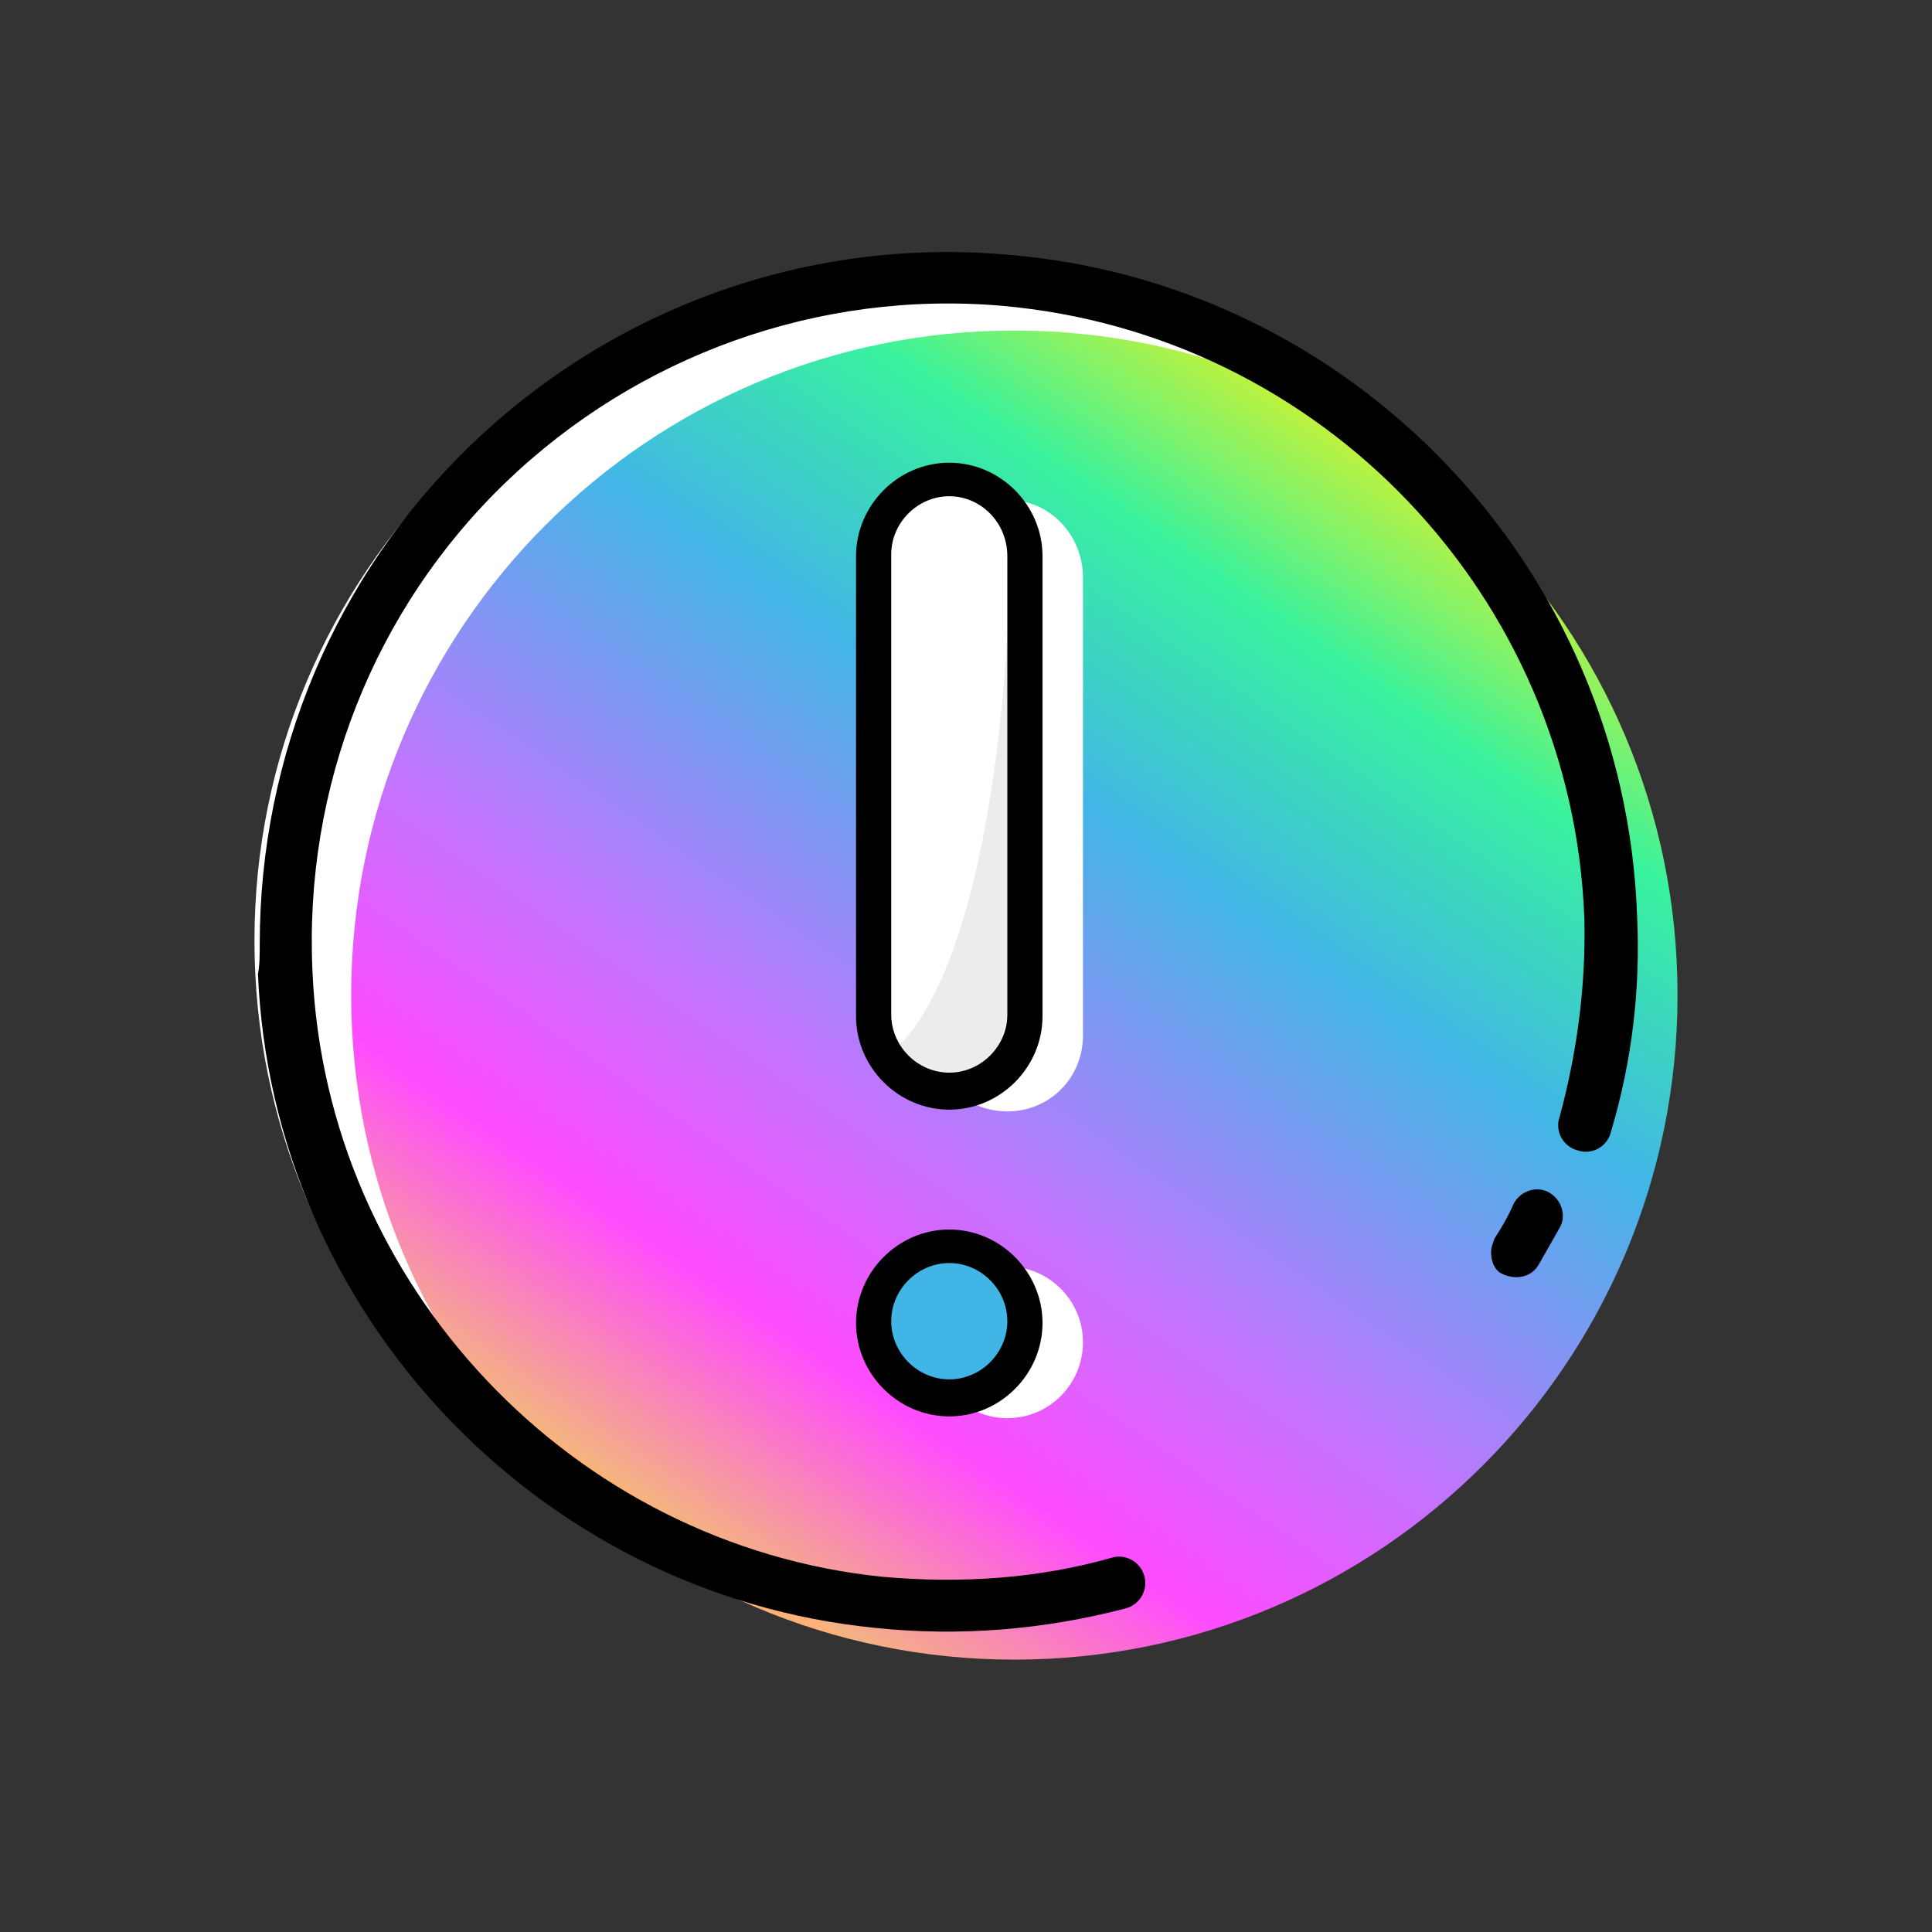
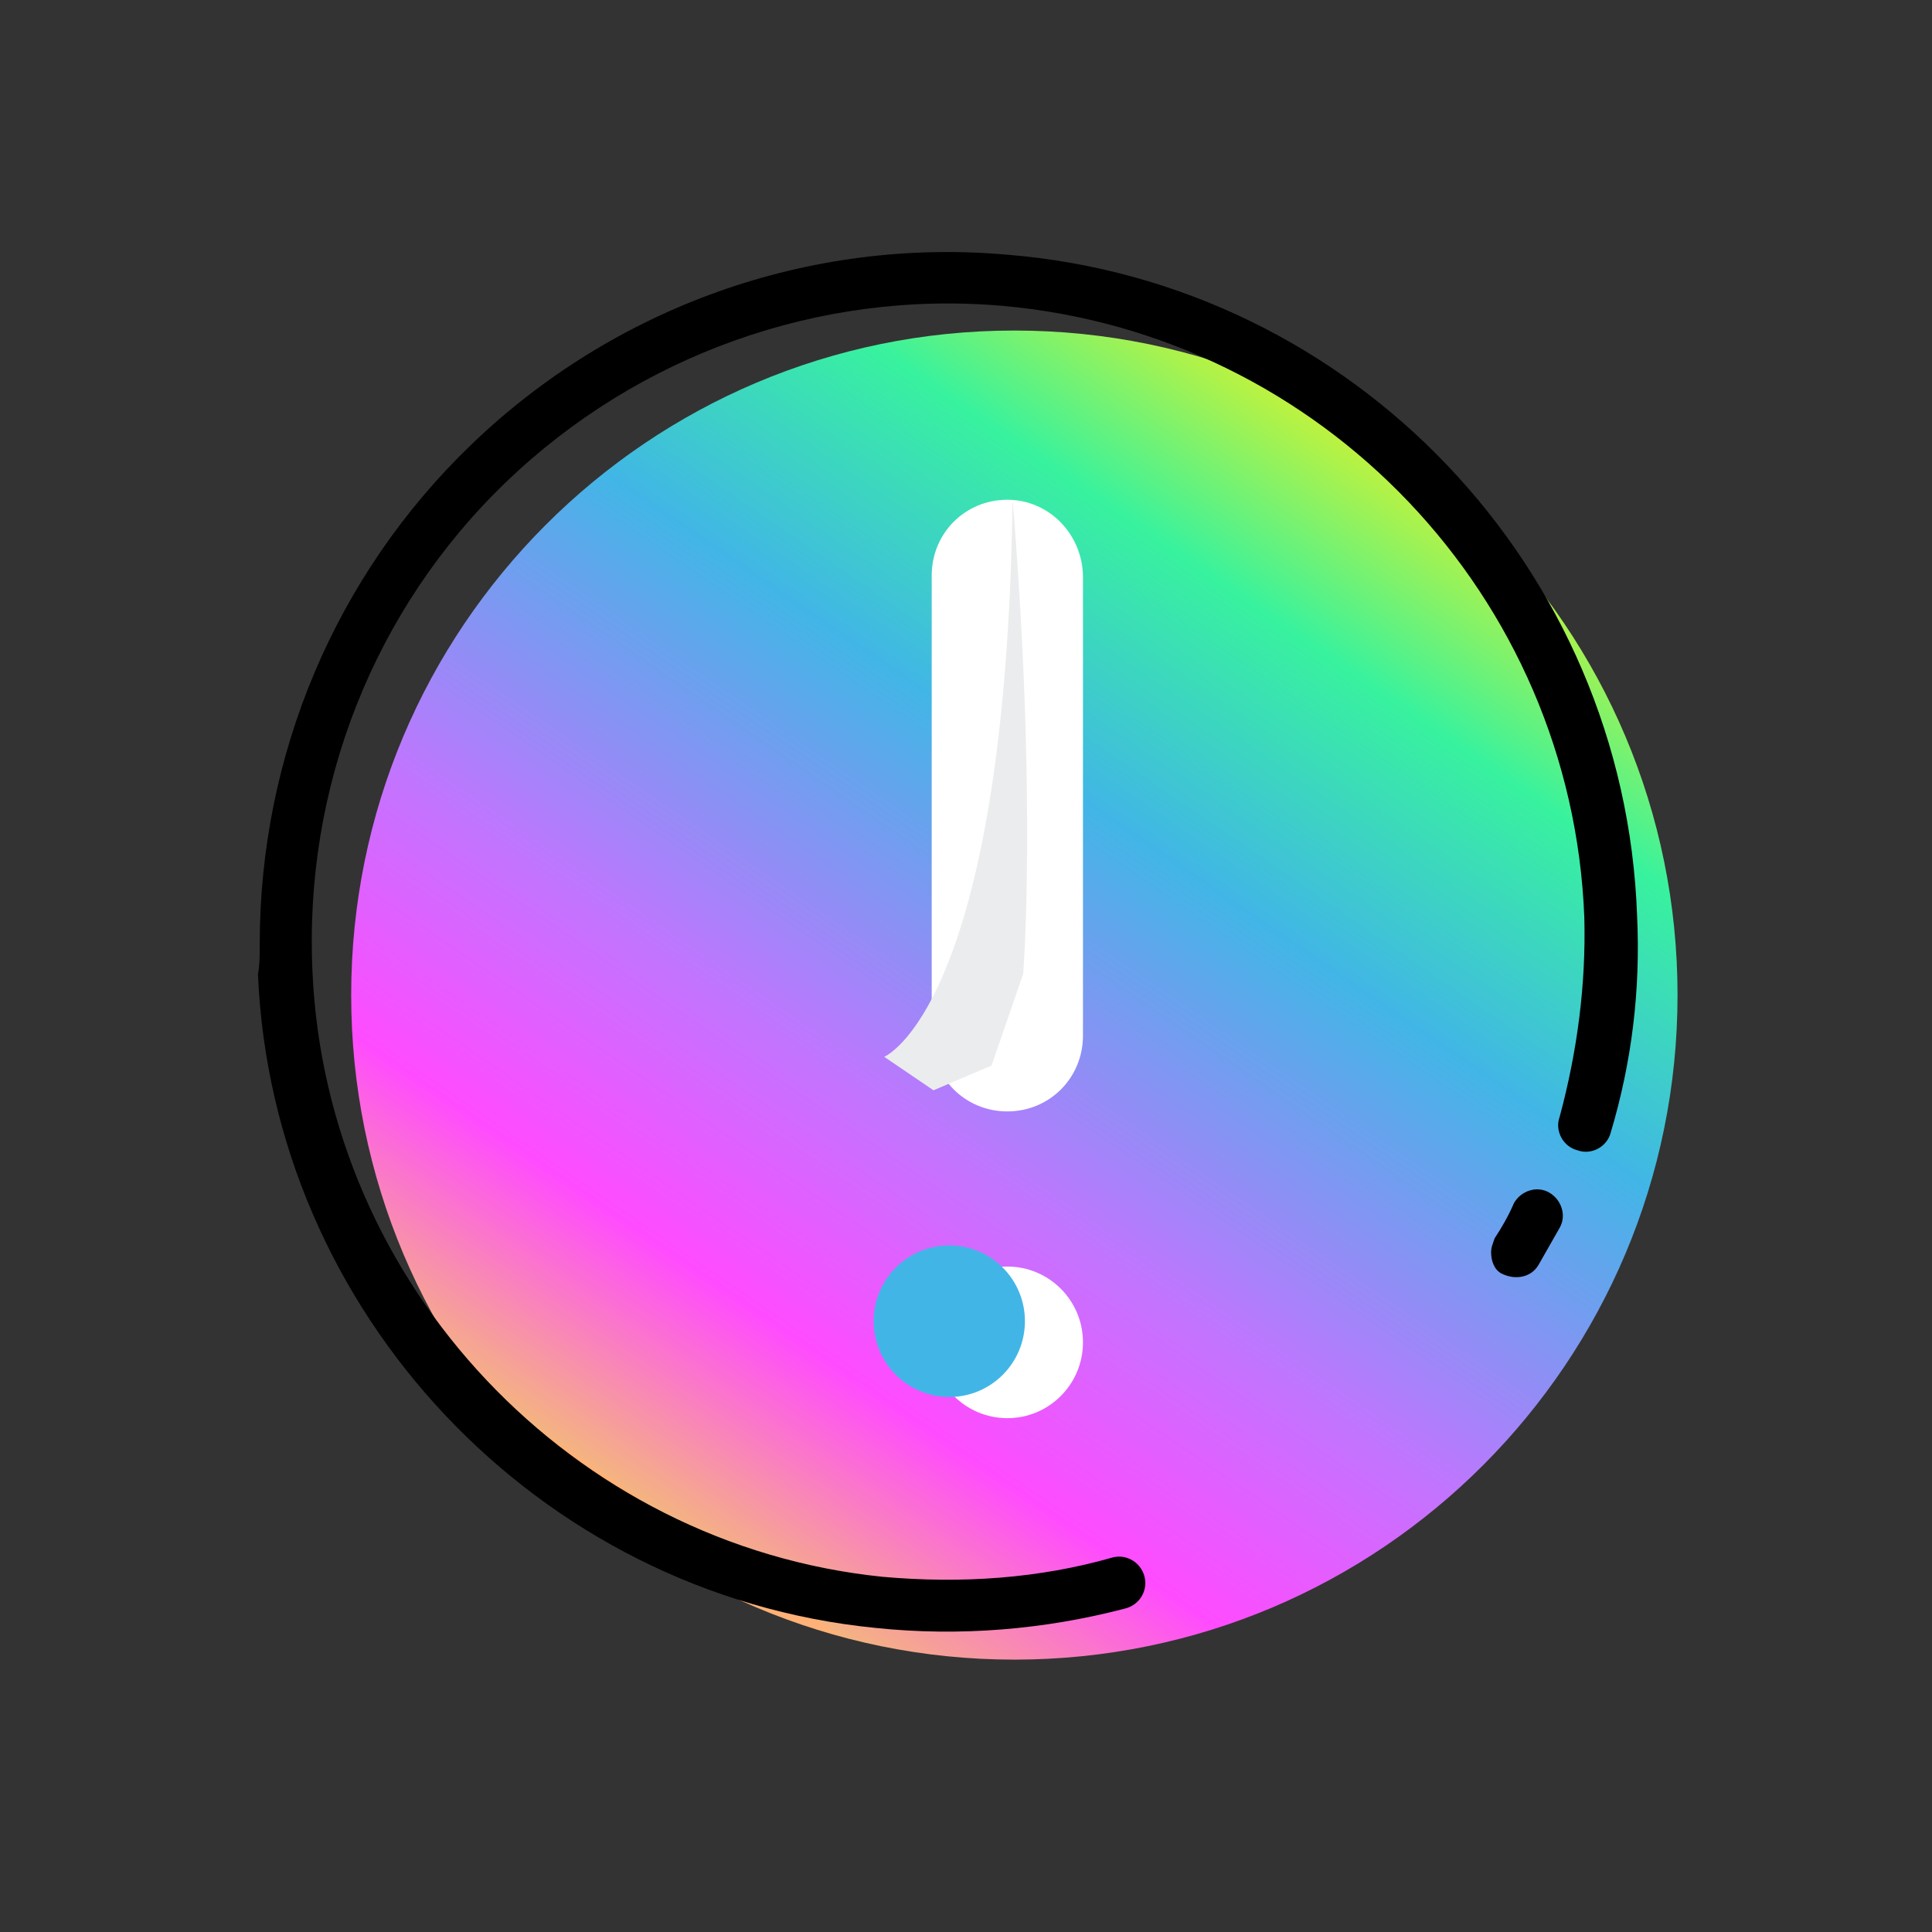
<svg xmlns="http://www.w3.org/2000/svg" width="48" height="48" viewBox="0 0 48 48" fill="none">
  <rect x="0" y="0" width="48" height="48" fill="#333333" stroke="none" />
-   <path d="M22.798 39.876C31.898 39.876 39.275 32.484 39.275 23.365C39.275 14.246 31.898 6.854 22.798 6.854C13.698 6.854 6.322 14.246 6.322 23.365C6.322 32.484 13.698 39.876 22.798 39.876Z" fill="white" />
  <path d="M25.202 41.233C34.302 41.233 41.678 33.841 41.678 24.723C41.678 15.604 34.302 8.212 25.202 8.212C16.102 8.212 8.725 15.604 8.725 24.723C8.725 33.841 16.102 41.233 25.202 41.233Z" fill="url(#paint0_linear_2854_27865)" />
  <path d="M37.046 31.117C37.046 30.985 37.09 30.898 37.133 30.766C37.308 30.503 37.483 30.197 37.614 29.89C37.789 29.584 38.182 29.452 38.488 29.628C38.794 29.803 38.925 30.197 38.75 30.503C38.575 30.81 38.401 31.117 38.226 31.423C38.051 31.73 37.658 31.817 37.308 31.642C37.133 31.555 37.046 31.336 37.046 31.117Z" fill="black" />
  <path d="M6.453 23.453C6.453 18.766 8.332 14.299 11.697 11.058C15.237 7.642 20.088 5.89 25.027 6.328C33.637 7.029 40.367 14.124 40.673 22.752C40.761 24.591 40.542 26.387 40.018 28.139C39.93 28.489 39.537 28.708 39.187 28.577C38.838 28.489 38.619 28.095 38.75 27.744C39.187 26.124 39.406 24.46 39.362 22.796C39.056 14.825 32.85 8.299 24.896 7.598C20.351 7.204 15.849 8.825 12.571 11.978C9.293 15.131 7.545 19.555 7.764 24.153C8.113 31.949 14.232 38.387 21.924 39.175C23.891 39.35 25.814 39.219 27.649 38.693C27.999 38.606 28.349 38.825 28.436 39.175C28.523 39.526 28.305 39.876 27.955 39.963C25.945 40.489 23.847 40.664 21.749 40.445C13.358 39.613 6.759 32.606 6.409 24.197C6.453 23.978 6.453 23.715 6.453 23.453Z" fill="black" />
  <path d="M25.027 35.234C26.065 35.234 26.906 34.391 26.906 33.35C26.906 32.31 26.065 31.467 25.027 31.467C23.989 31.467 23.148 32.31 23.148 33.35C23.148 34.391 23.989 35.234 25.027 35.234Z" fill="white" />
  <path d="M23.585 34.708C24.623 34.708 25.464 33.865 25.464 32.825C25.464 31.785 24.623 30.942 23.585 30.942C22.547 30.942 21.706 31.785 21.706 32.825C21.706 33.865 22.547 34.708 23.585 34.708Z" fill="#41B6E6" />
-   <path d="M23.585 11.89C22.536 11.89 21.706 12.723 21.706 13.774V25.204C21.706 26.255 22.536 27.087 23.585 27.087C24.634 27.087 25.464 26.255 25.464 25.204V13.817C25.464 12.766 24.634 11.89 23.585 11.89Z" fill="white" />
  <path d="M25.027 12.416C23.978 12.416 23.148 13.248 23.148 14.299V25.73C23.148 26.781 23.978 27.613 25.027 27.613C26.076 27.613 26.906 26.781 26.906 25.73V14.343C26.906 13.292 26.076 12.416 25.027 12.416Z" fill="white" />
  <path d="M21.968 26.256C21.968 26.256 24.983 25.029 25.158 12.416C25.77 19.905 25.42 24.197 25.42 24.197L24.634 26.474L23.192 27.088L21.968 26.256Z" fill="#EBECED" />
-   <path d="M23.585 35.19C22.317 35.19 21.268 34.139 21.268 32.869C21.268 31.599 22.317 30.547 23.585 30.547C24.852 30.547 25.901 31.599 25.901 32.869C25.901 34.139 24.852 35.19 23.585 35.19ZM23.585 31.38C22.798 31.38 22.142 32.036 22.142 32.825C22.142 33.613 22.798 34.27 23.585 34.27C24.372 34.27 25.027 33.613 25.027 32.825C25.027 32.036 24.372 31.38 23.585 31.38ZM23.585 27.569C22.317 27.569 21.268 26.518 21.268 25.248V13.818C21.268 12.547 22.317 11.496 23.585 11.496C24.852 11.496 25.901 12.547 25.901 13.818V25.248C25.901 26.518 24.852 27.569 23.585 27.569ZM23.585 12.329C22.798 12.329 22.142 12.986 22.142 13.774V25.204C22.142 25.993 22.798 26.65 23.585 26.65C24.372 26.65 25.027 25.993 25.027 25.204V13.818C25.027 12.986 24.372 12.329 23.585 12.329Z" fill="black" />
  <defs>
    <linearGradient id="paint0_linear_2854_27865" x1="34.035" y1="10.935" x2="15.637" y2="37.793" gradientUnits="userSpaceOnUse">
      <stop stop-color="#C7F238" />
      <stop offset="0.154" stop-color="#38F29E" />
      <stop offset="0.35" stop-color="#41B6E6" />
      <stop offset="0.628" stop-color="#C175FF" />
      <stop offset="0.813" stop-color="#FF4BFF" />
      <stop offset="0.981" stop-color="#F4B480" />
      <stop offset="0.981" stop-color="#FFB177" />
    </linearGradient>
  </defs>
</svg>